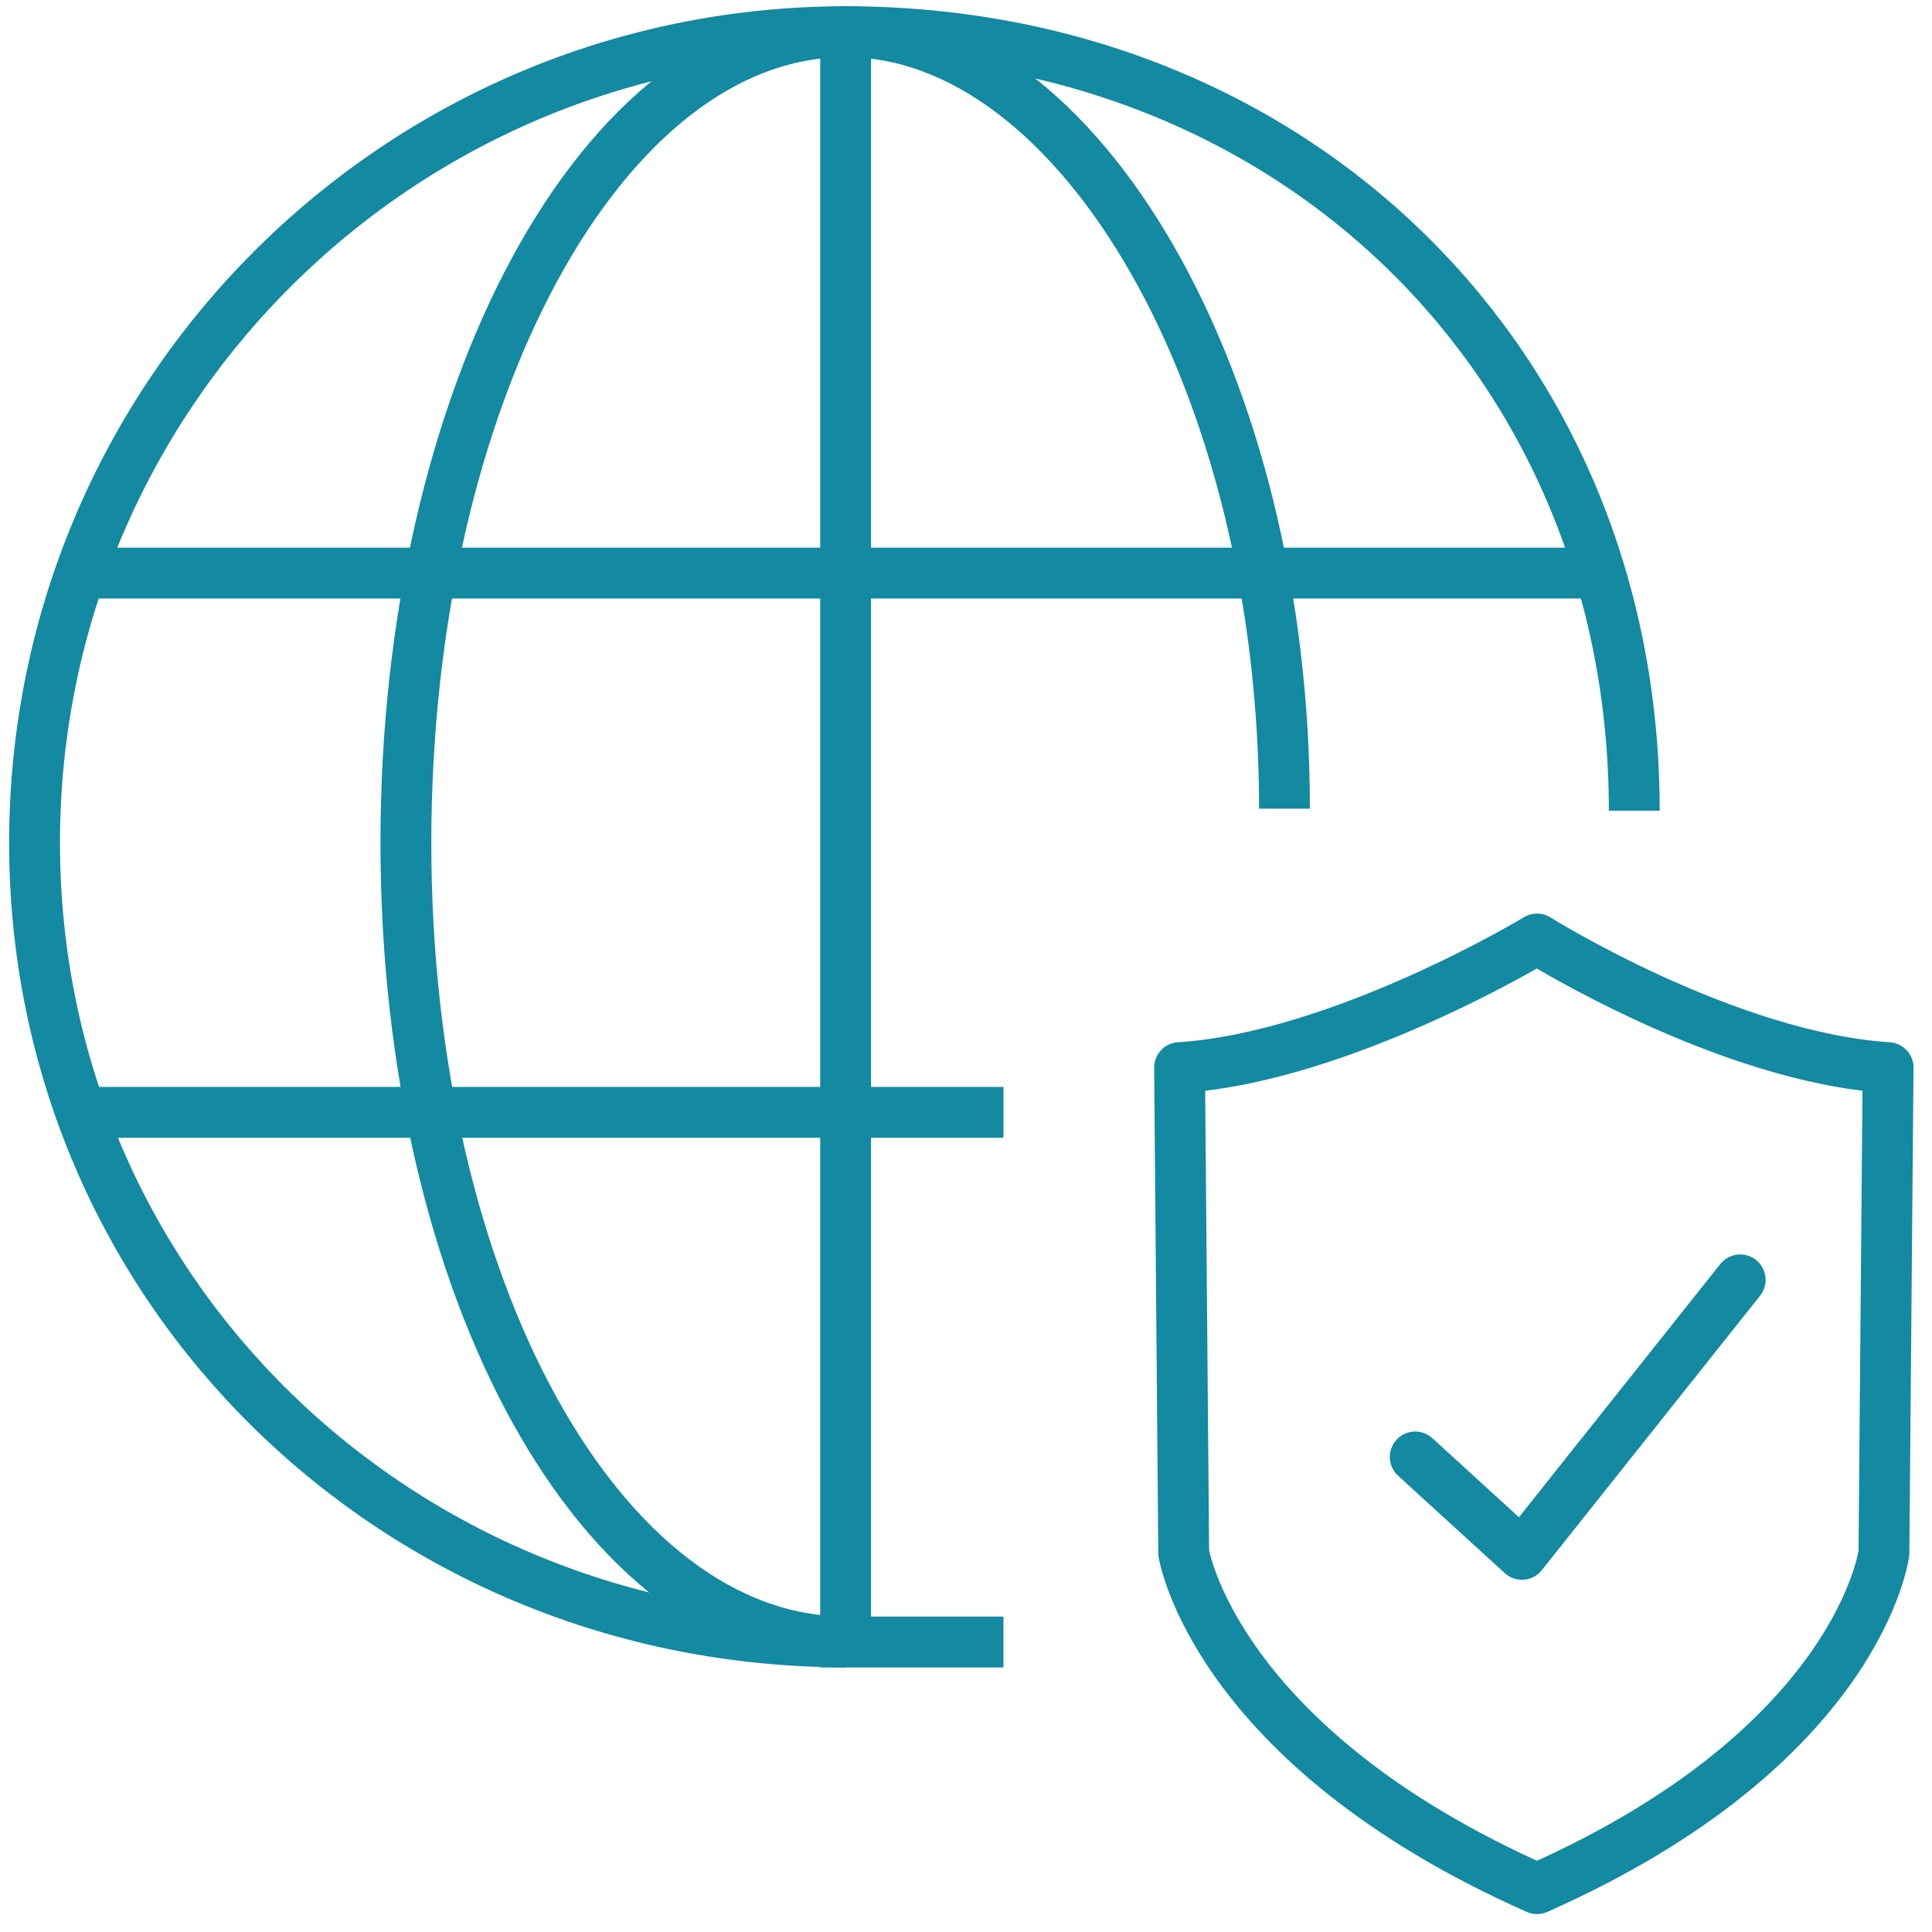
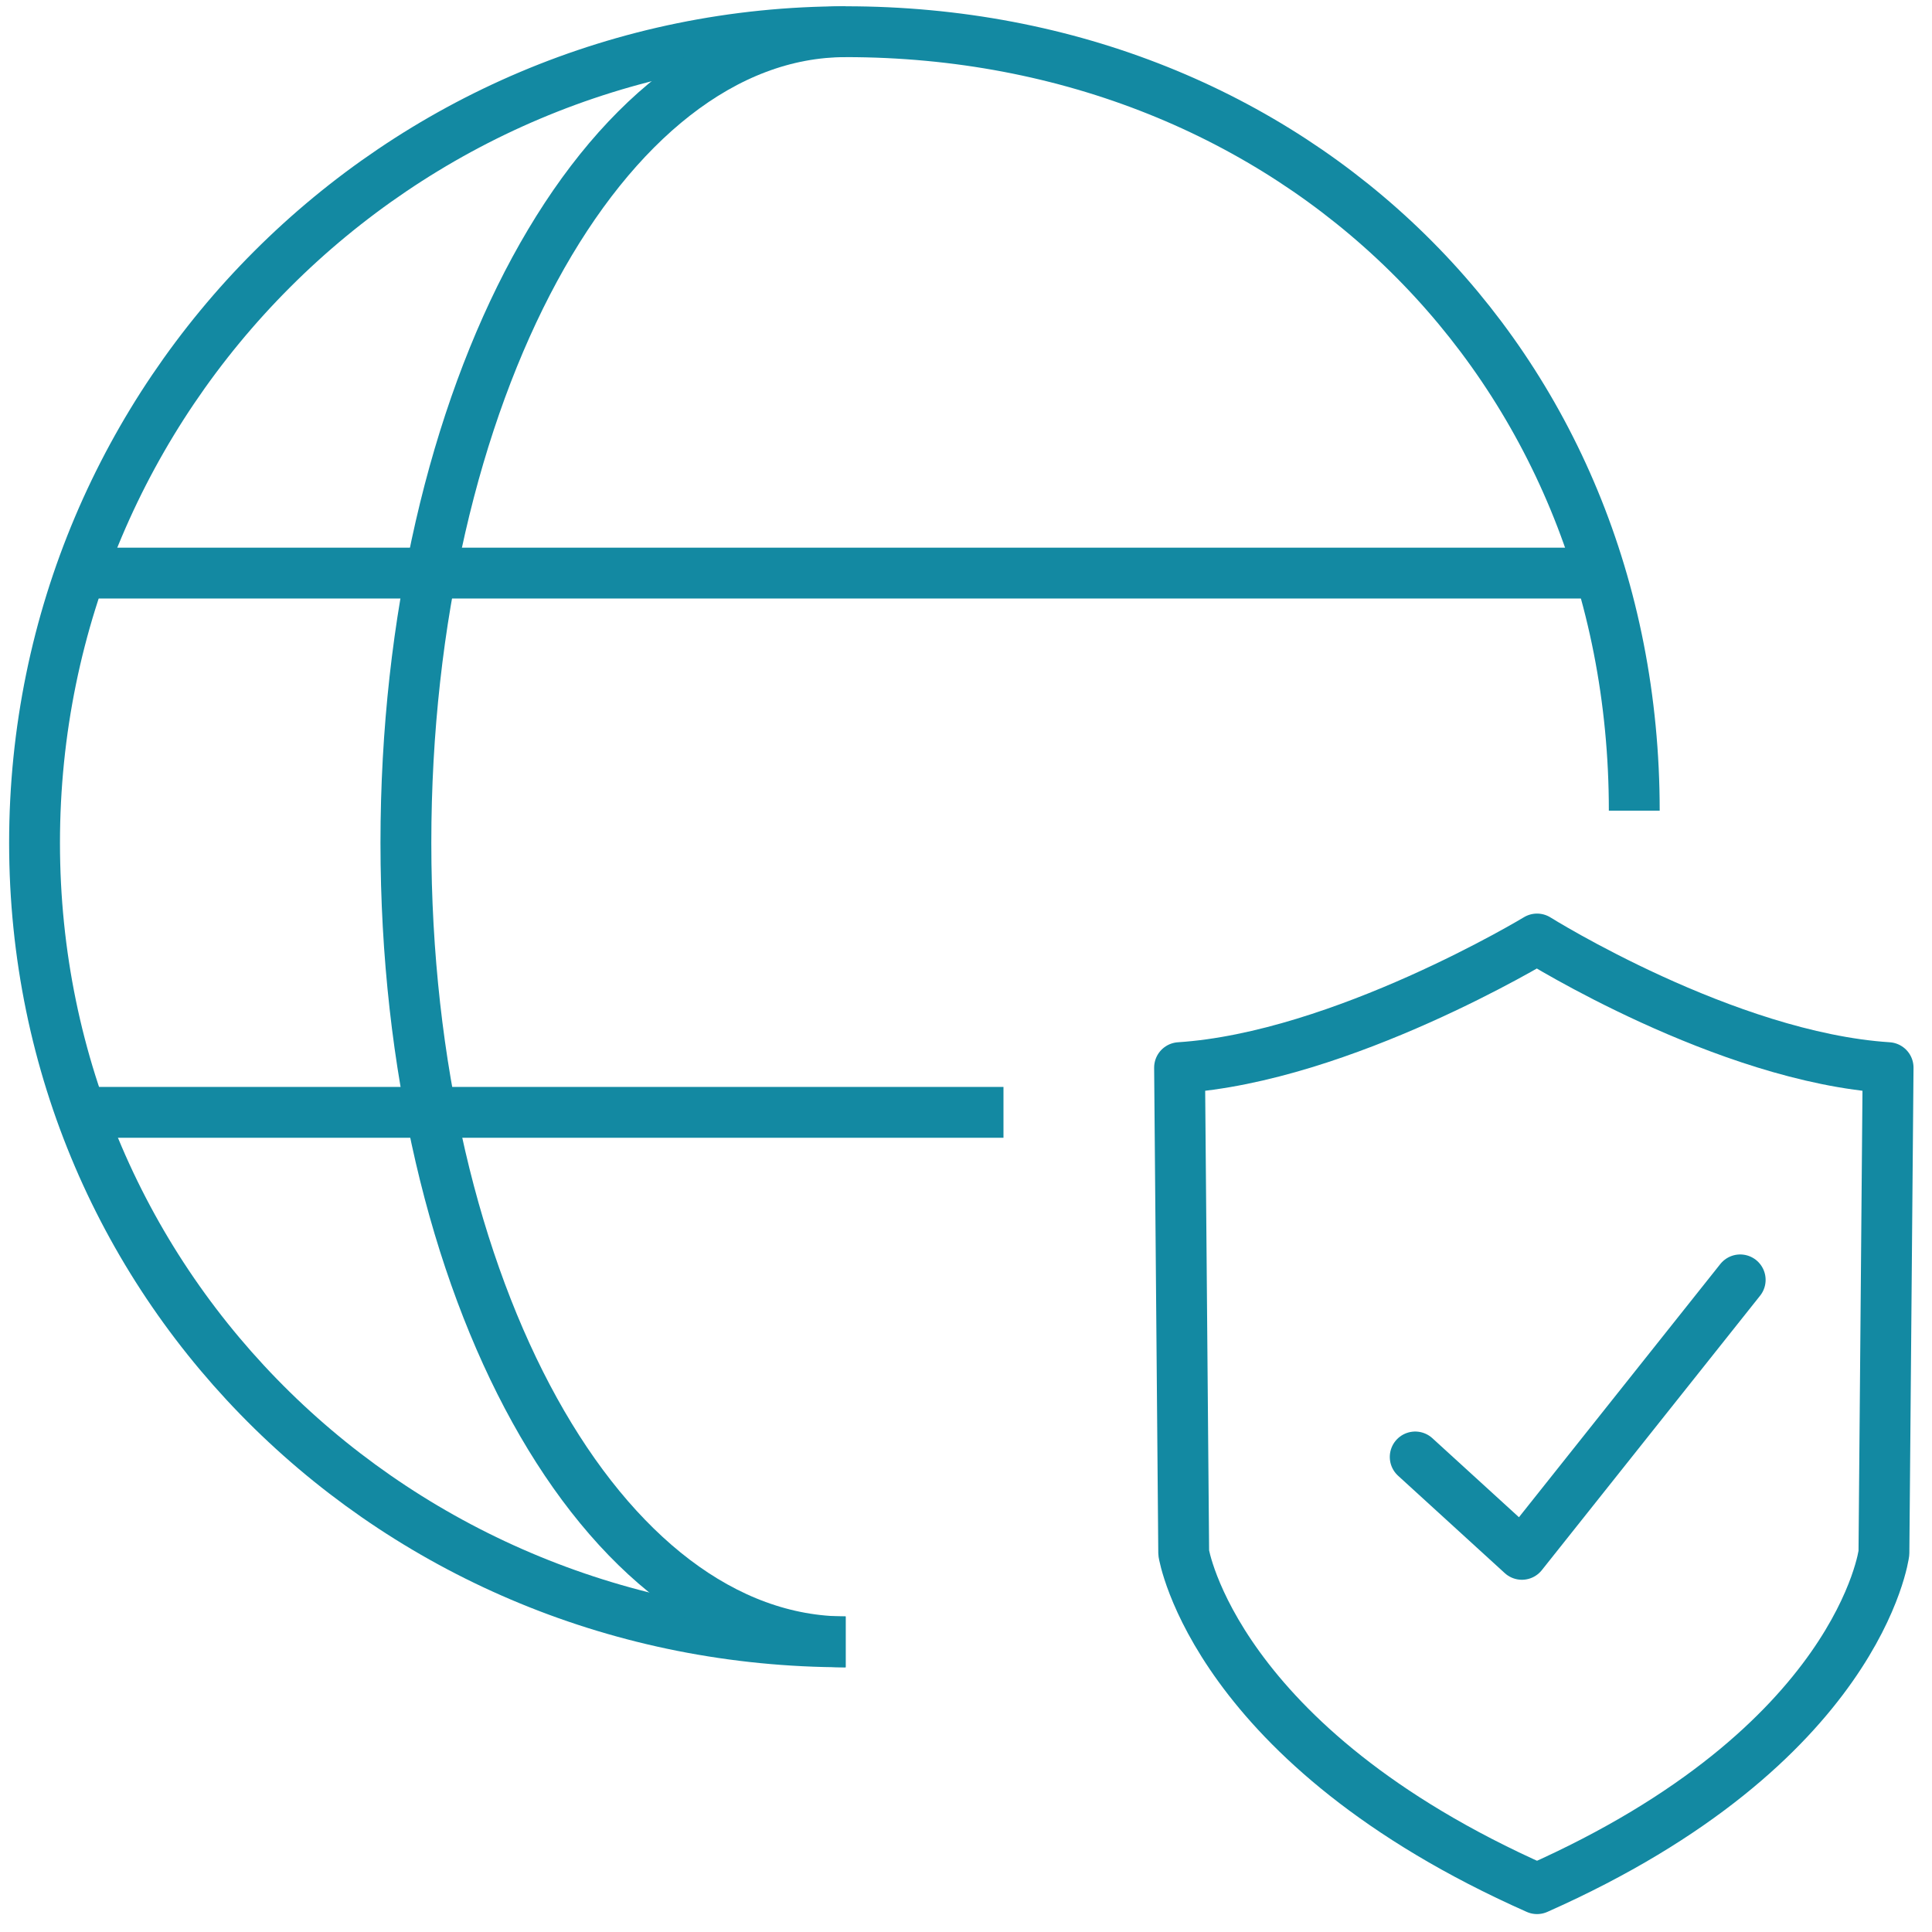
<svg xmlns="http://www.w3.org/2000/svg" width="76" height="76" viewBox="0 0 76 76" fill="none">
  <path d="M3.168 22.544H62.802" stroke="#1389A2" stroke-width="2" stroke-miterlimit="10" />
  <path d="M3.168 43.757H39.474" stroke="#1389A2" stroke-width="2" stroke-miterlimit="10" />
  <path d="M33.265 64.587C15.645 64.587 1.359 50.773 1.359 33.153C1.359 15.533 15.645 1.247 33.265 1.247C50.885 1.247 64.288 14.269 64.288 31.889" stroke="#1389A2" stroke-width="2" stroke-miterlimit="10" />
-   <path d="M33.265 64.587C23.712 64.587 15.967 50.773 15.967 33.153C15.967 15.533 23.712 1.247 33.265 1.247C42.452 1.247 50.528 15.027 50.528 31.81" stroke="#1389A2" stroke-width="2" stroke-miterlimit="10" />
-   <path d="M33.265 1.168V64.593C33.265 64.593 38.185 64.593 39.473 64.593" stroke="#1389A2" stroke-width="2" stroke-miterlimit="10" />
+   <path d="M33.265 64.587C23.712 64.587 15.967 50.773 15.967 33.153C15.967 15.533 23.712 1.247 33.265 1.247" stroke="#1389A2" stroke-width="2" stroke-miterlimit="10" />
  <path d="M55.671 57.313L59.868 61.144L68.455 50.347" stroke="#1389A2" stroke-width="2" stroke-miterlimit="10" stroke-linecap="round" stroke-linejoin="round" />
  <path d="M60.463 36.938C60.463 36.938 52.793 41.586 46.401 41.998L46.564 61.089C46.564 61.089 47.764 68.661 60.463 74.295C73.163 68.661 74.109 61.089 74.109 61.089L74.273 41.998C67.881 41.586 60.463 36.938 60.463 36.938Z" stroke="#1389A2" stroke-width="2" stroke-miterlimit="10" stroke-linecap="round" stroke-linejoin="round" />
</svg>